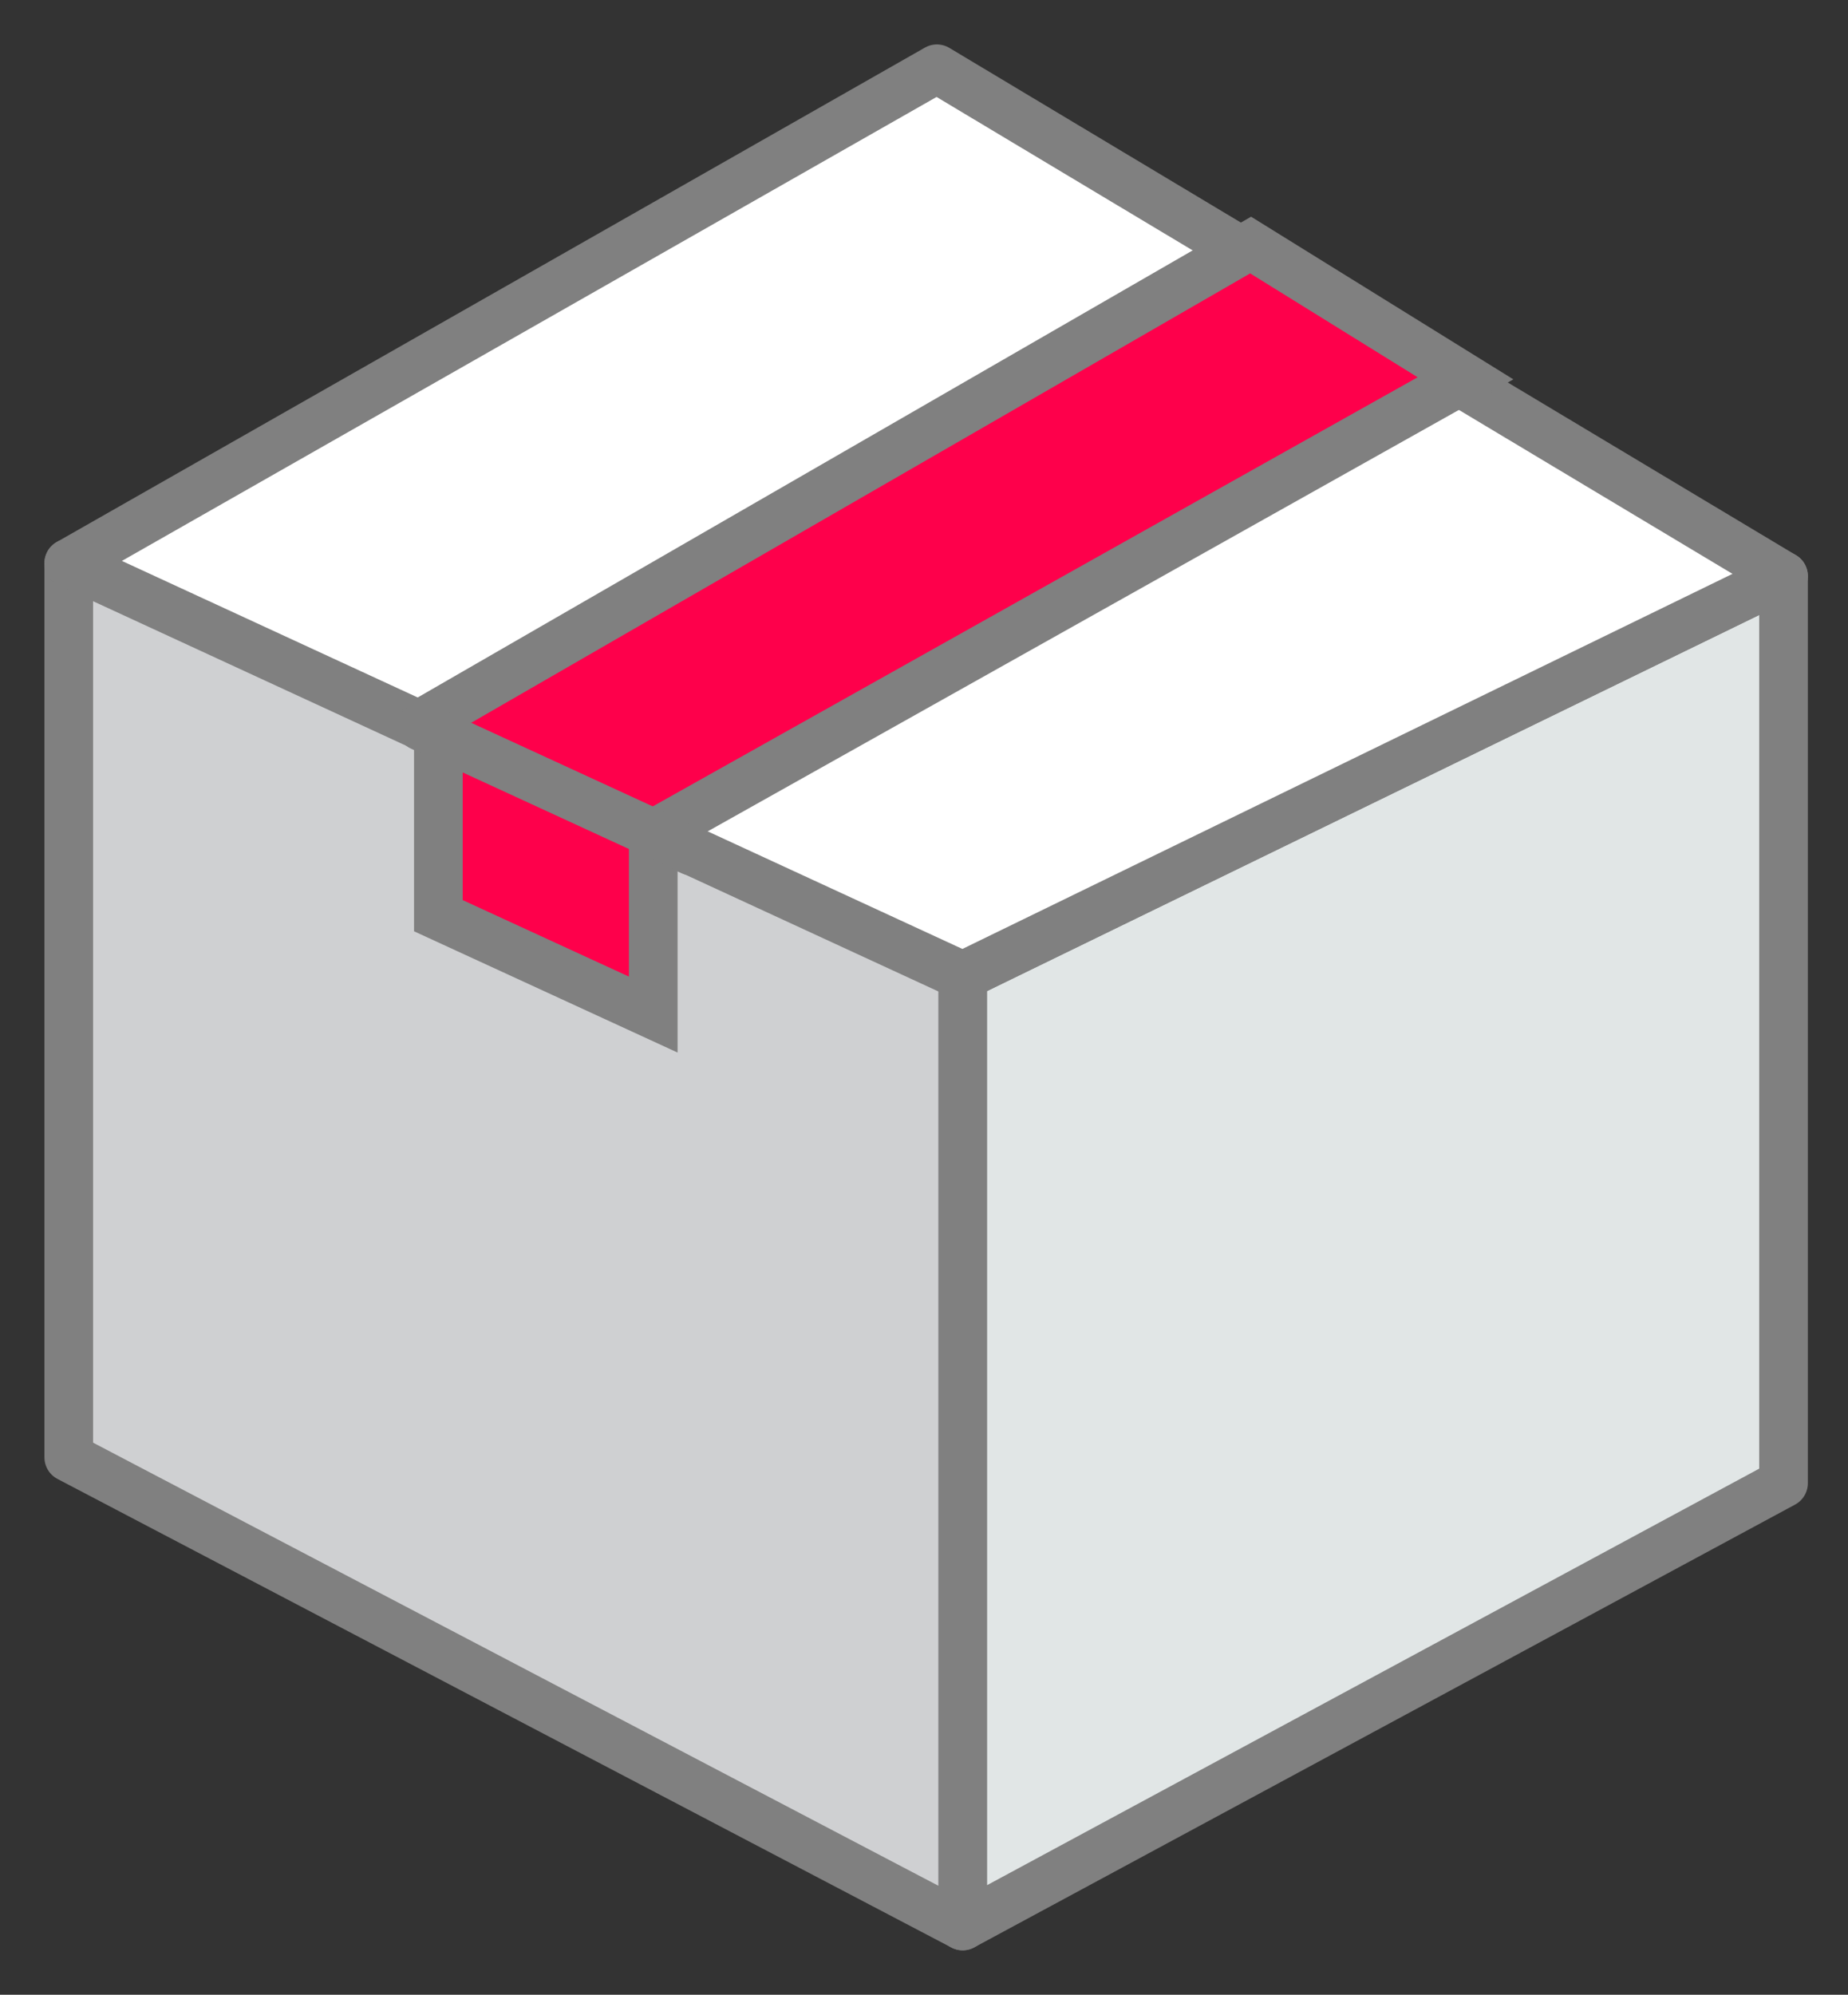
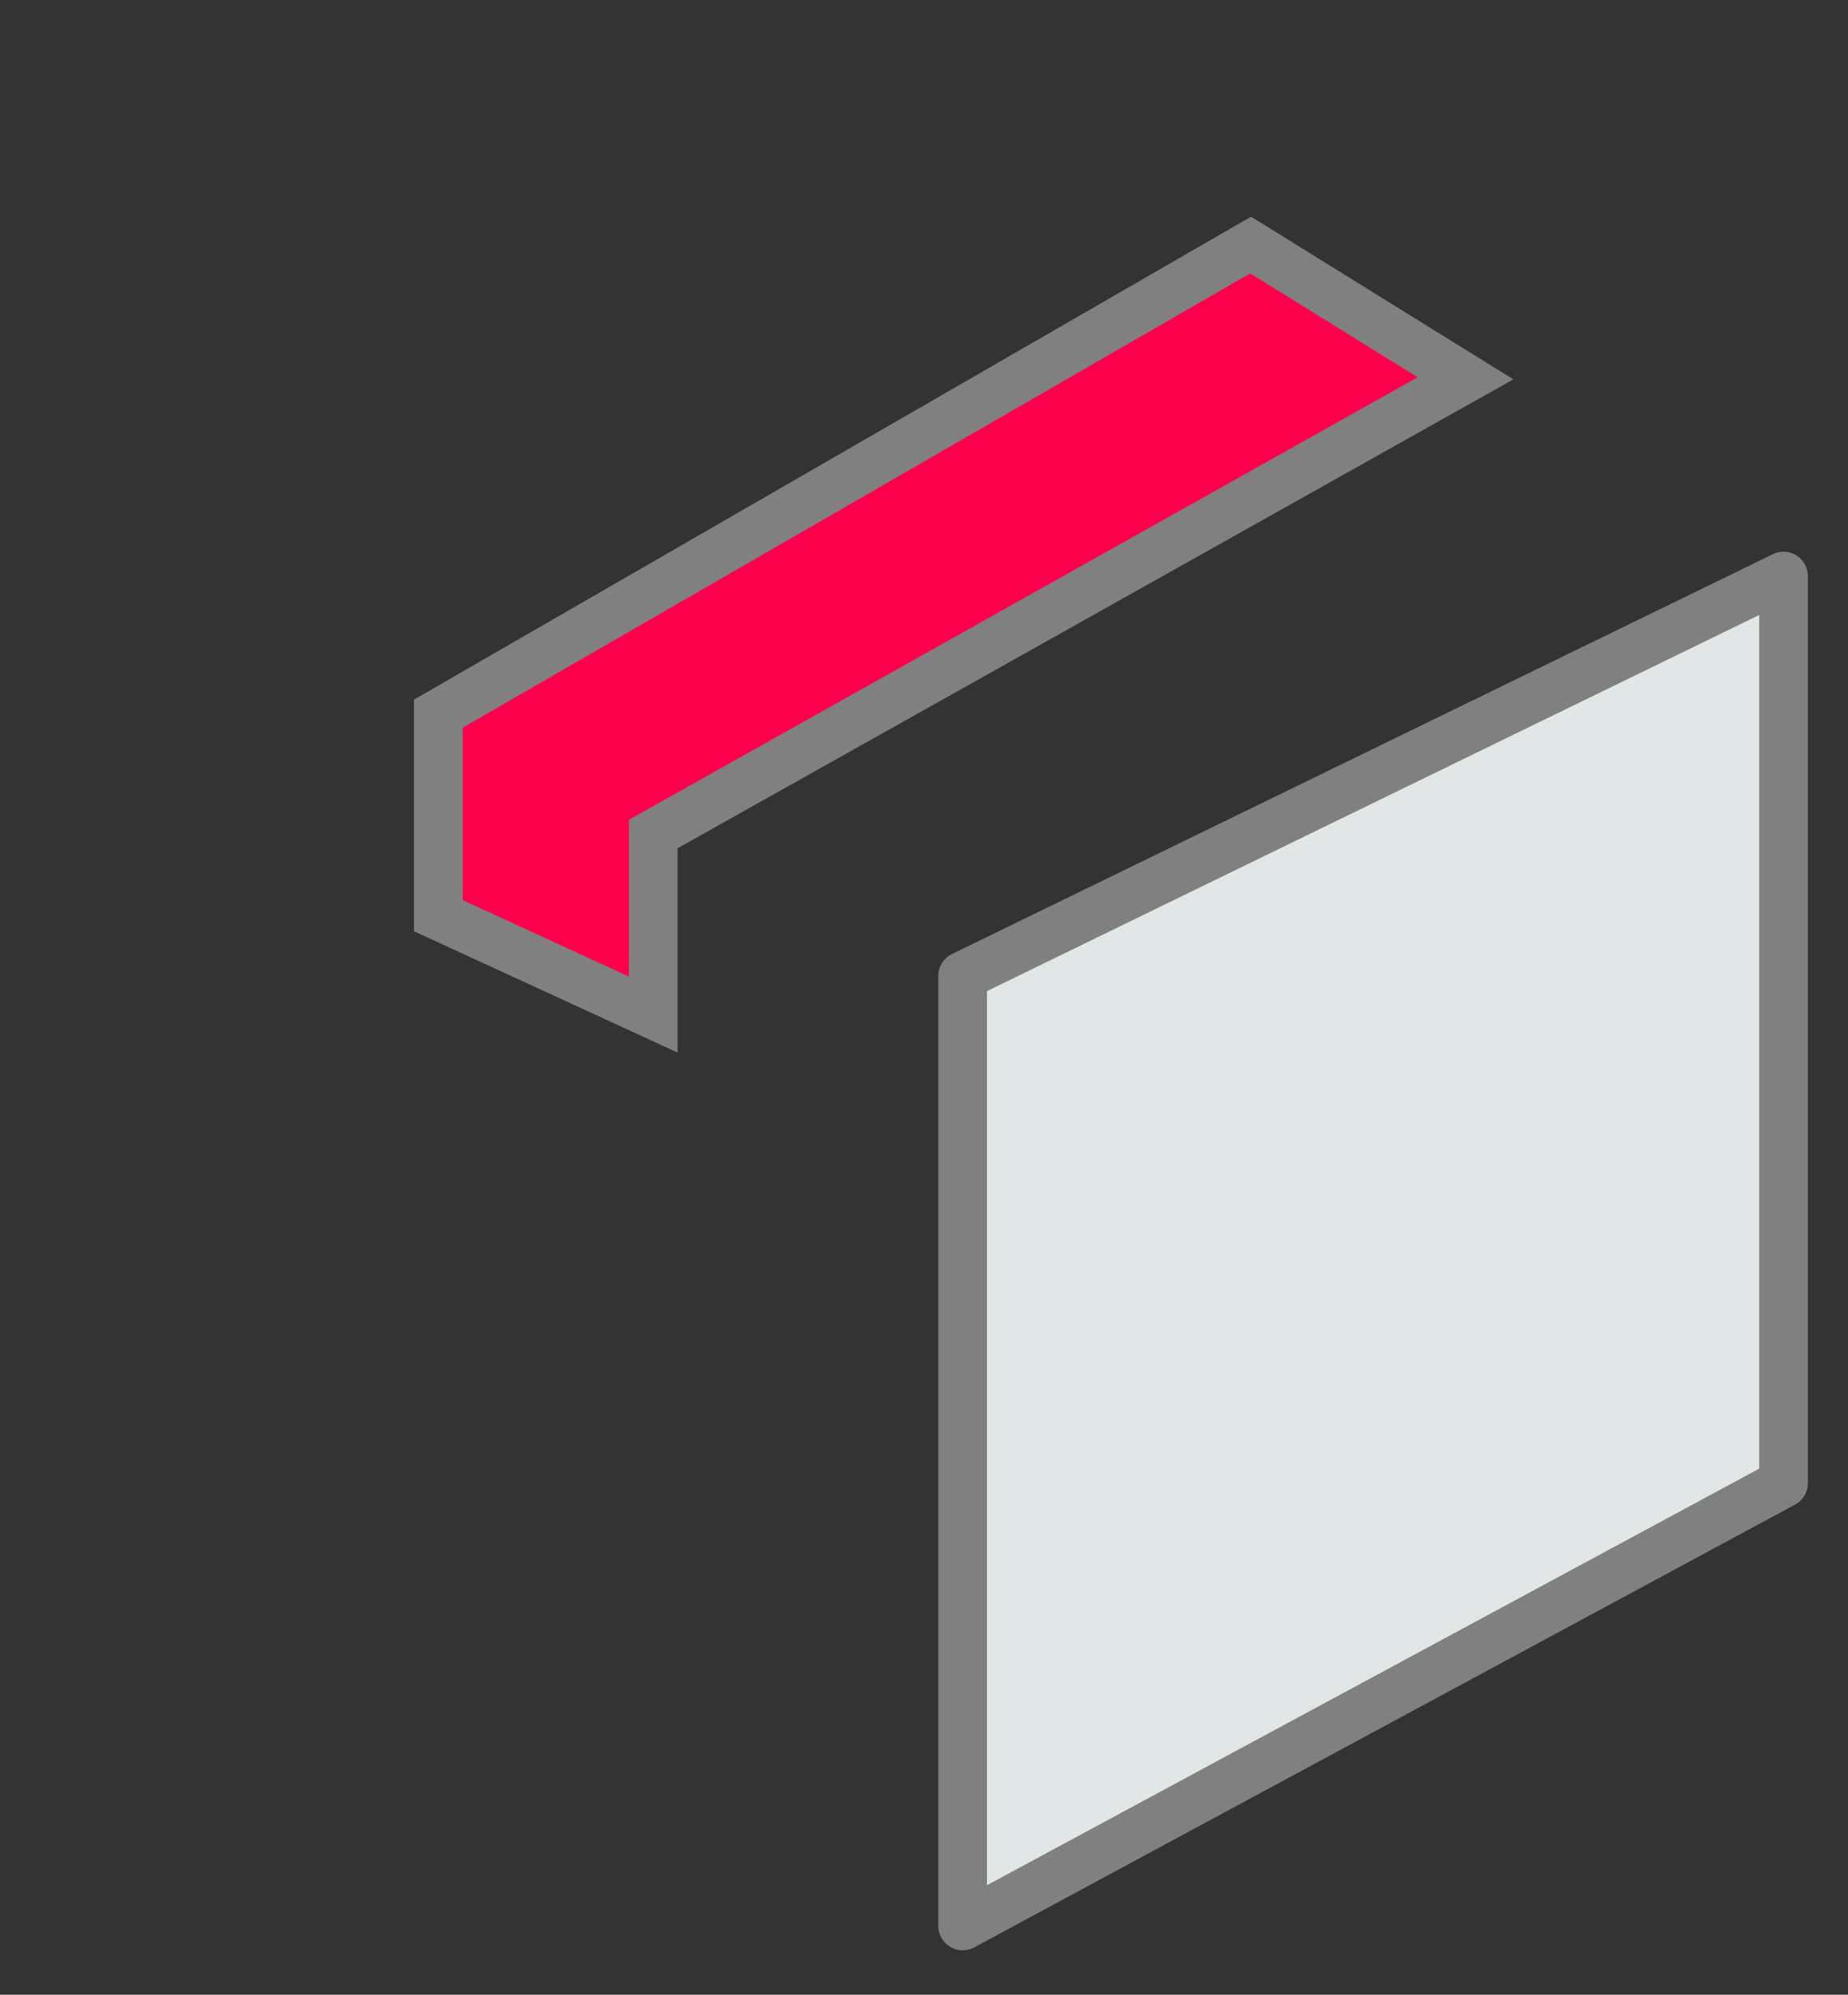
<svg xmlns="http://www.w3.org/2000/svg" version="1.1" id="圖層_1" x="0px" y="0px" width="43px" height="46.4px" viewBox="0 0 43 46.4" style="enable-background:new 0 0 43 46.4;" xml:space="preserve">
  <rect x="0" y="0" width="43" height="46.4" fill="#333333" stroke="none" />
  <style type="text/css">
	.st0{fill:#E1E6E6;stroke:#808080;stroke-width:1.132;stroke-linecap:round;stroke-linejoin:round;}
	.st1{fill:#CFD0D2;stroke:#808080;stroke-width:1.132;stroke-linecap:round;stroke-linejoin:round;}
	.st2{fill:#FFFFFF;stroke:#808080;stroke-width:1.132;stroke-linecap:round;stroke-linejoin:round;}
	.st3{fill:#FE004B;stroke:#808080;stroke-width:1.132;stroke-miterlimit:10;}
	.st4{fill:none;stroke:#808080;stroke-width:1.132;stroke-linecap:round;stroke-linejoin:round;}
</style>
  <g>
    <g>
      <polygon class="st0" points="22.4,22.7 41.5,13.4 41.5,34.5 22.4,44.8   " />
      <g>
-         <path class="st1" d="M22.4,22.7v22.1L1.6,33.9V13.1C1.6,13.1,23,22.7,22.4,22.7z" />
-         <polygon class="st2" points="22.4,22.7 41.5,13.4 21.8,1.6 1.6,13.1    " />
        <polygon class="st3" points="15.2,23.6 15.2,19.4 34.1,8.8 29.1,5.7 10.2,16.6 10.2,21.3    " />
-         <line class="st4" x1="9.8" y1="16.9" x2="16.1" y2="19.8" />
      </g>
    </g>
  </g>
</svg>